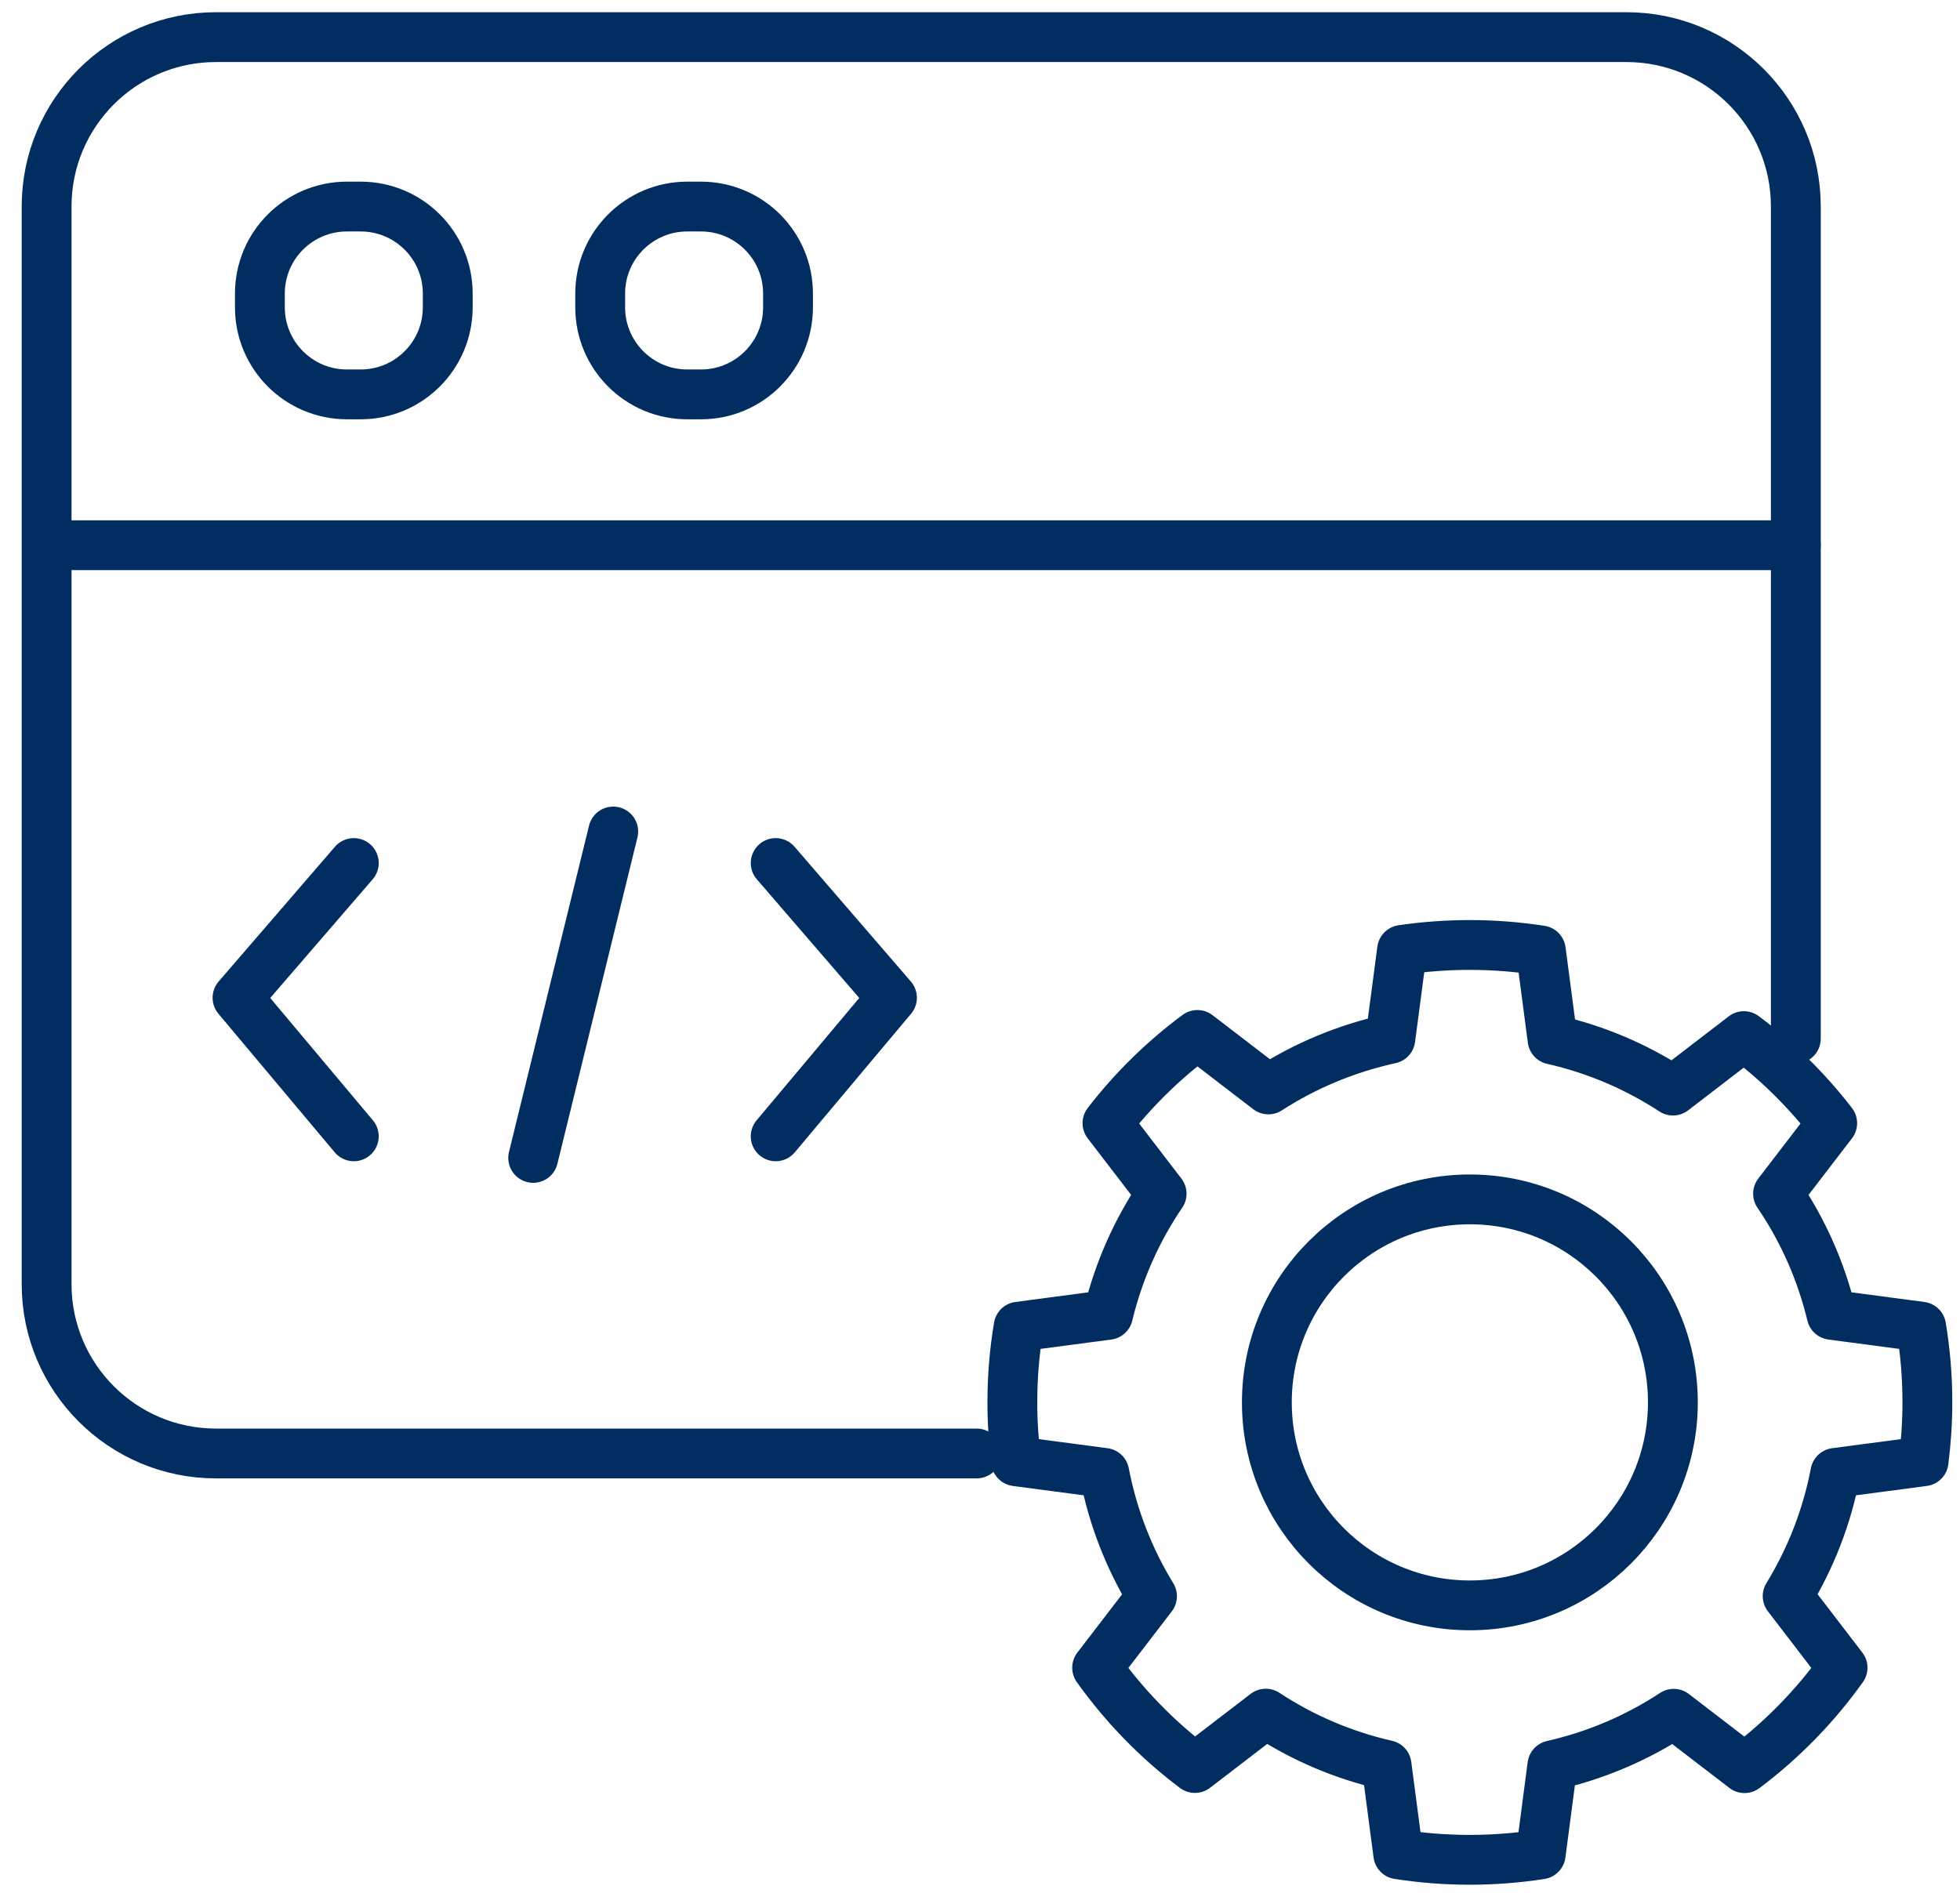
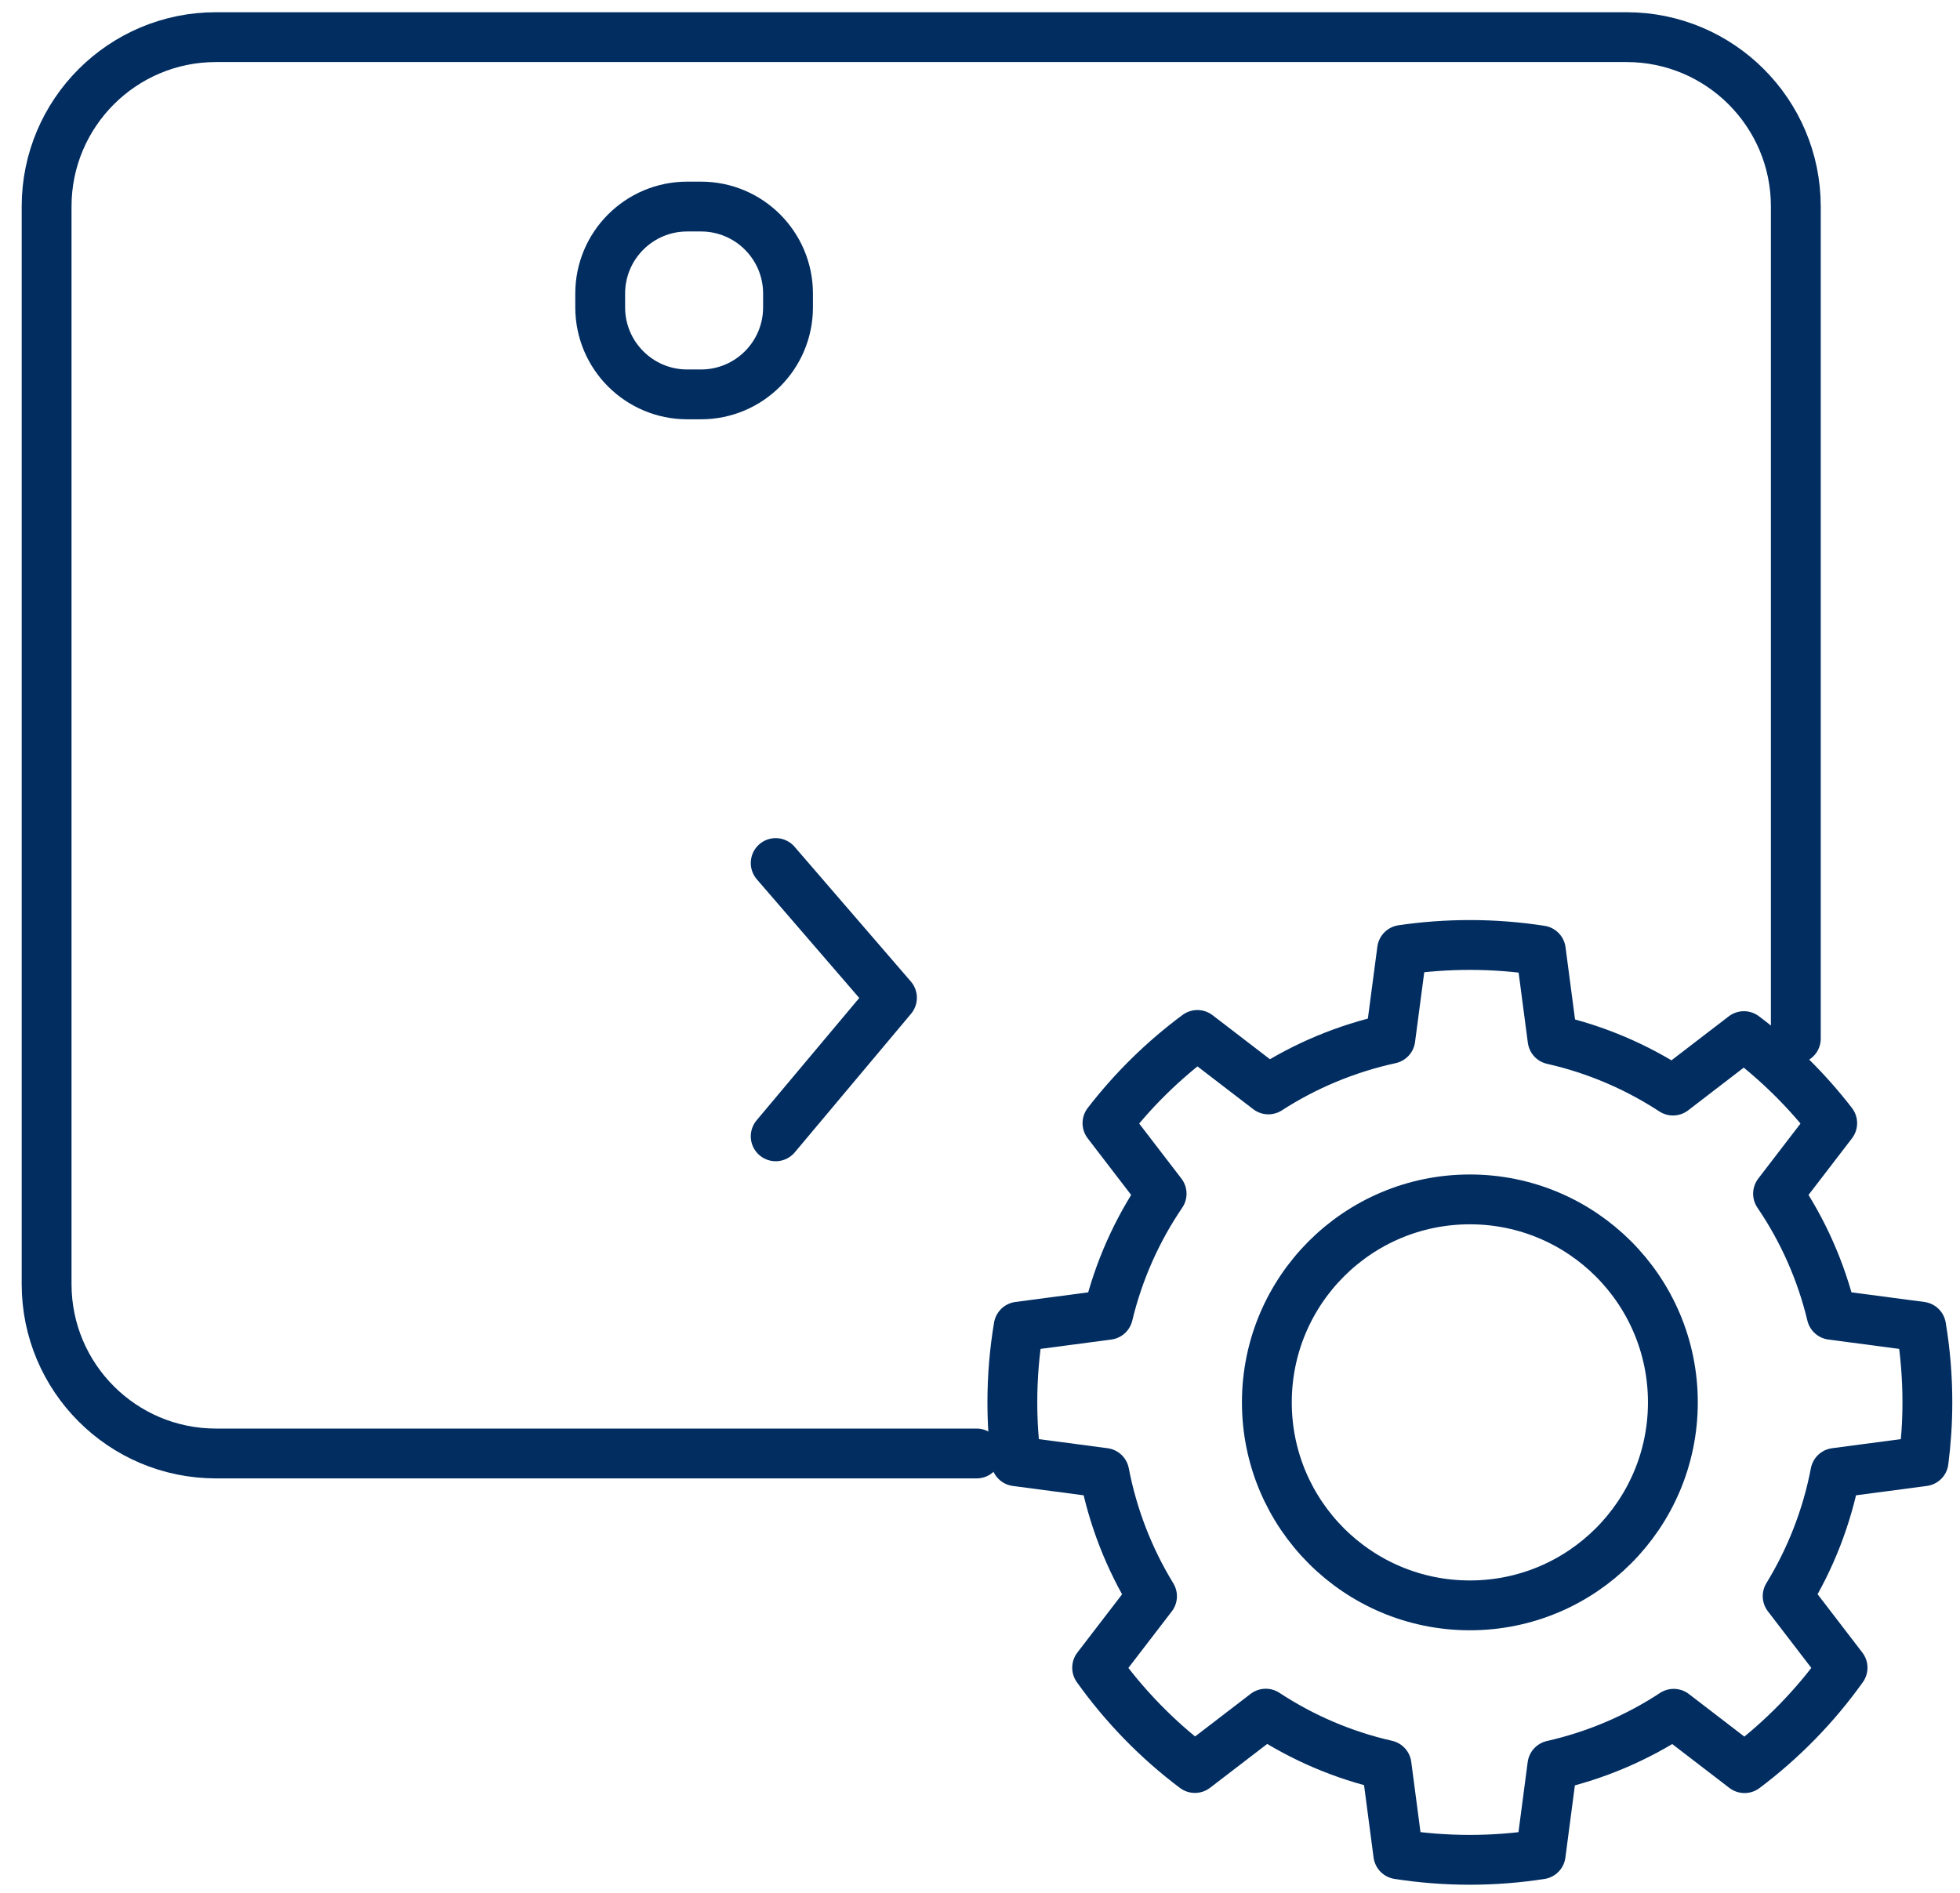
<svg xmlns="http://www.w3.org/2000/svg" width="59" height="57" viewBox="0 0 59 57" fill="none">
  <path d="M29.399 43.761H6.502C3.686 43.761 1.403 41.478 1.403 38.662V6.217C1.403 3.401 3.686 1.118 6.502 1.118H48.959C51.775 1.118 54.058 3.401 54.058 6.217V31.27" stroke="#012D61" stroke-width="1.5" stroke-linecap="round" stroke-linejoin="round" />
-   <path d="M2.052 16.415H54.058" stroke="#012D61" stroke-width="1.5" stroke-linecap="round" stroke-linejoin="round" />
-   <path d="M10.857 6.219H10.444C8.996 6.219 7.823 7.392 7.823 8.839V9.253C7.823 10.7 8.996 11.874 10.444 11.874H10.857C12.304 11.874 13.478 10.7 13.478 9.253V8.839C13.478 7.392 12.304 6.219 10.857 6.219Z" stroke="#012D61" stroke-width="1.5" stroke-linecap="round" stroke-linejoin="round" />
  <path d="M21.101 6.219H20.687C19.24 6.219 18.067 7.392 18.067 8.839V9.253C18.067 10.7 19.24 11.874 20.687 11.874H21.101C22.548 11.874 23.721 10.7 23.721 9.253V8.839C23.721 7.392 22.548 6.219 21.101 6.219Z" stroke="#012D61" stroke-width="1.5" stroke-linecap="round" stroke-linejoin="round" />
-   <path d="M10.65 25.984L7.15 30.04L10.65 34.212" stroke="#012D61" stroke-width="1.5" stroke-linecap="round" stroke-linejoin="round" />
  <path d="M23.35 25.984L26.85 30.04L23.35 34.212" stroke="#012D61" stroke-width="1.5" stroke-linecap="round" stroke-linejoin="round" />
-   <path d="M18.46 25.035L16.05 34.862" stroke="#012D61" stroke-width="1.5" stroke-linecap="round" stroke-linejoin="round" />
  <path d="M55.248 44.346C54.993 45.683 54.498 46.934 53.812 48.056L55.465 50.211C54.643 51.364 53.645 52.385 52.514 53.235L50.382 51.598C49.284 52.319 48.052 52.85 46.73 53.15L46.378 55.83C45.683 55.938 44.971 55.995 44.245 55.995C43.513 55.995 42.792 55.938 42.091 55.828L41.738 53.143C40.423 52.845 39.195 52.313 38.102 51.594L35.969 53.231C34.84 52.383 33.847 51.361 33.026 50.211L34.678 48.059C33.992 46.936 33.499 45.685 33.242 44.346L30.586 43.995C30.514 43.416 30.474 42.825 30.474 42.224C30.474 41.446 30.538 40.685 30.663 39.943L33.354 39.587C33.672 38.264 34.224 37.032 34.967 35.94L33.337 33.816C34.113 32.81 35.024 31.916 36.044 31.16L38.181 32.8C39.285 32.087 40.526 31.566 41.852 31.276L42.205 28.6C42.871 28.502 43.553 28.451 44.245 28.451C44.973 28.451 45.685 28.508 46.382 28.616L46.735 31.298C48.045 31.594 49.269 32.122 50.36 32.835L52.495 31.195C53.496 31.945 54.391 32.828 55.153 33.816L53.523 35.94C54.266 37.032 54.818 38.264 55.136 39.587L57.83 39.943C57.954 40.685 58.018 41.446 58.018 42.224C58.018 42.825 57.978 43.416 57.904 43.995L55.248 44.346Z" stroke="#012D61" stroke-width="1.5" stroke-linecap="round" stroke-linejoin="round" />
  <path d="M44.246 48.334C47.621 48.334 50.357 45.597 50.357 42.222C50.357 38.847 47.621 36.111 44.246 36.111C40.871 36.111 38.135 38.847 38.135 42.222C38.135 45.597 40.871 48.334 44.246 48.334Z" stroke="#012D61" stroke-width="1.5" stroke-linecap="round" stroke-linejoin="round" />
</svg>